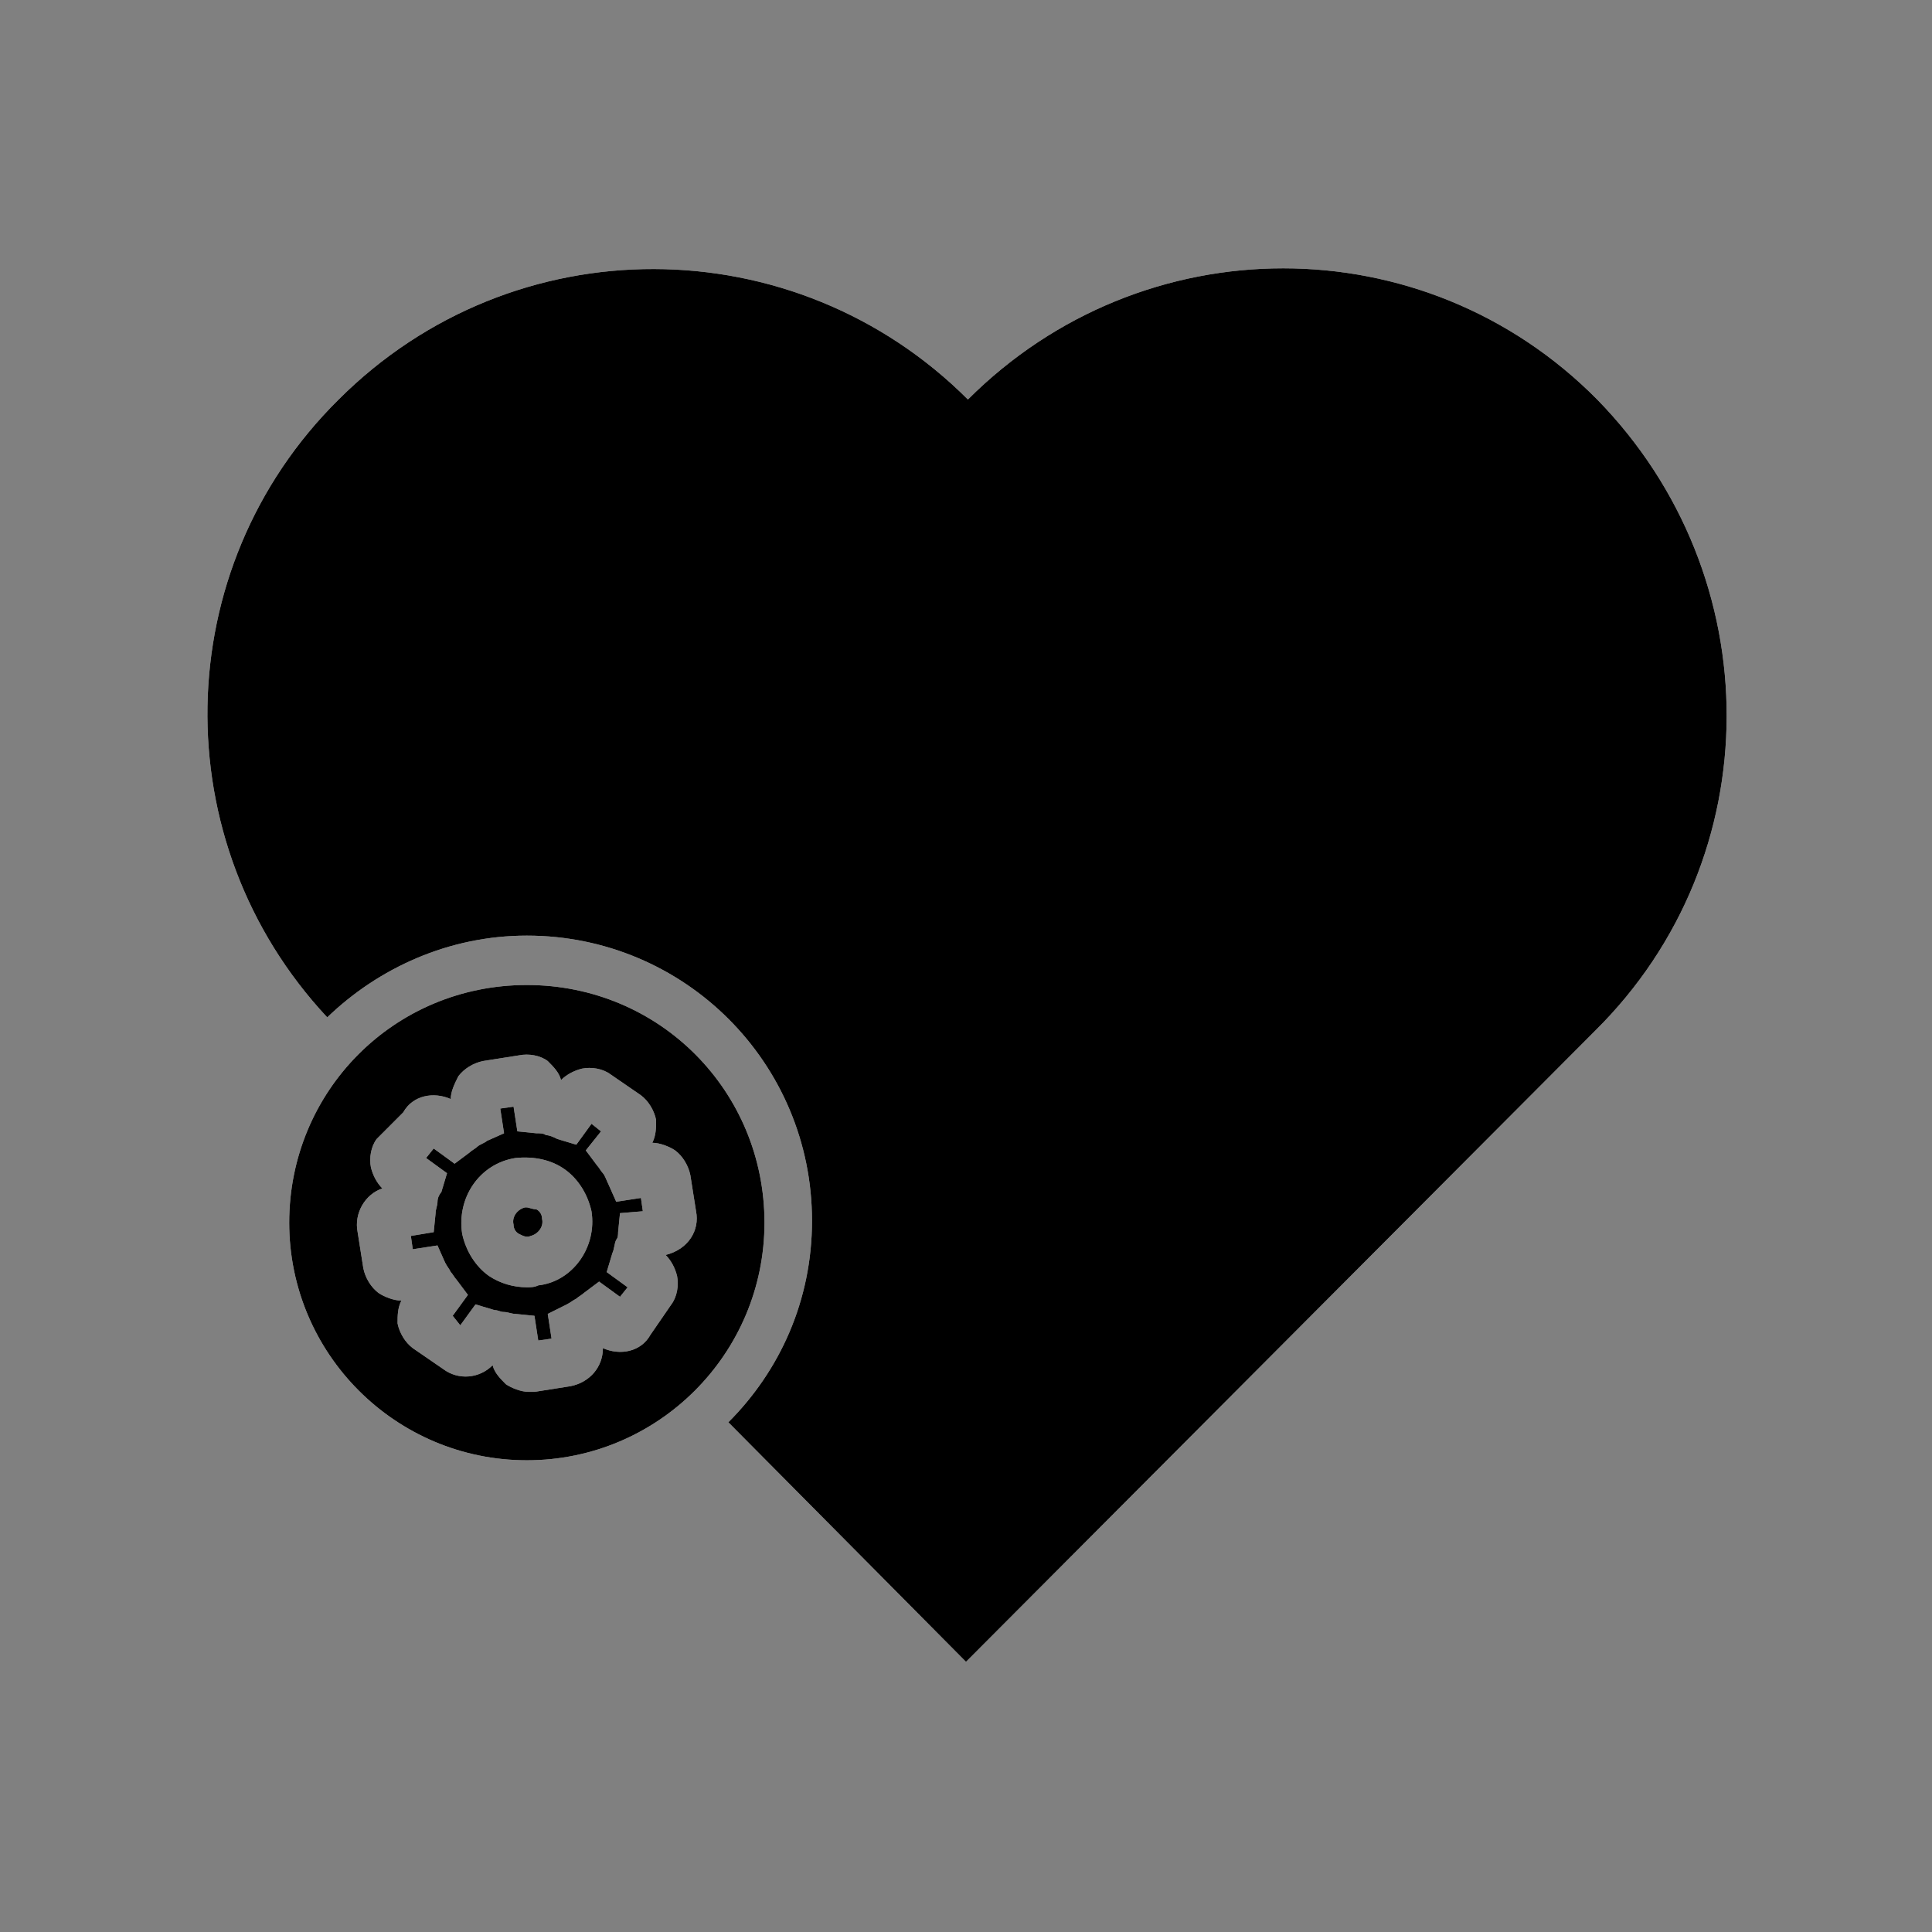
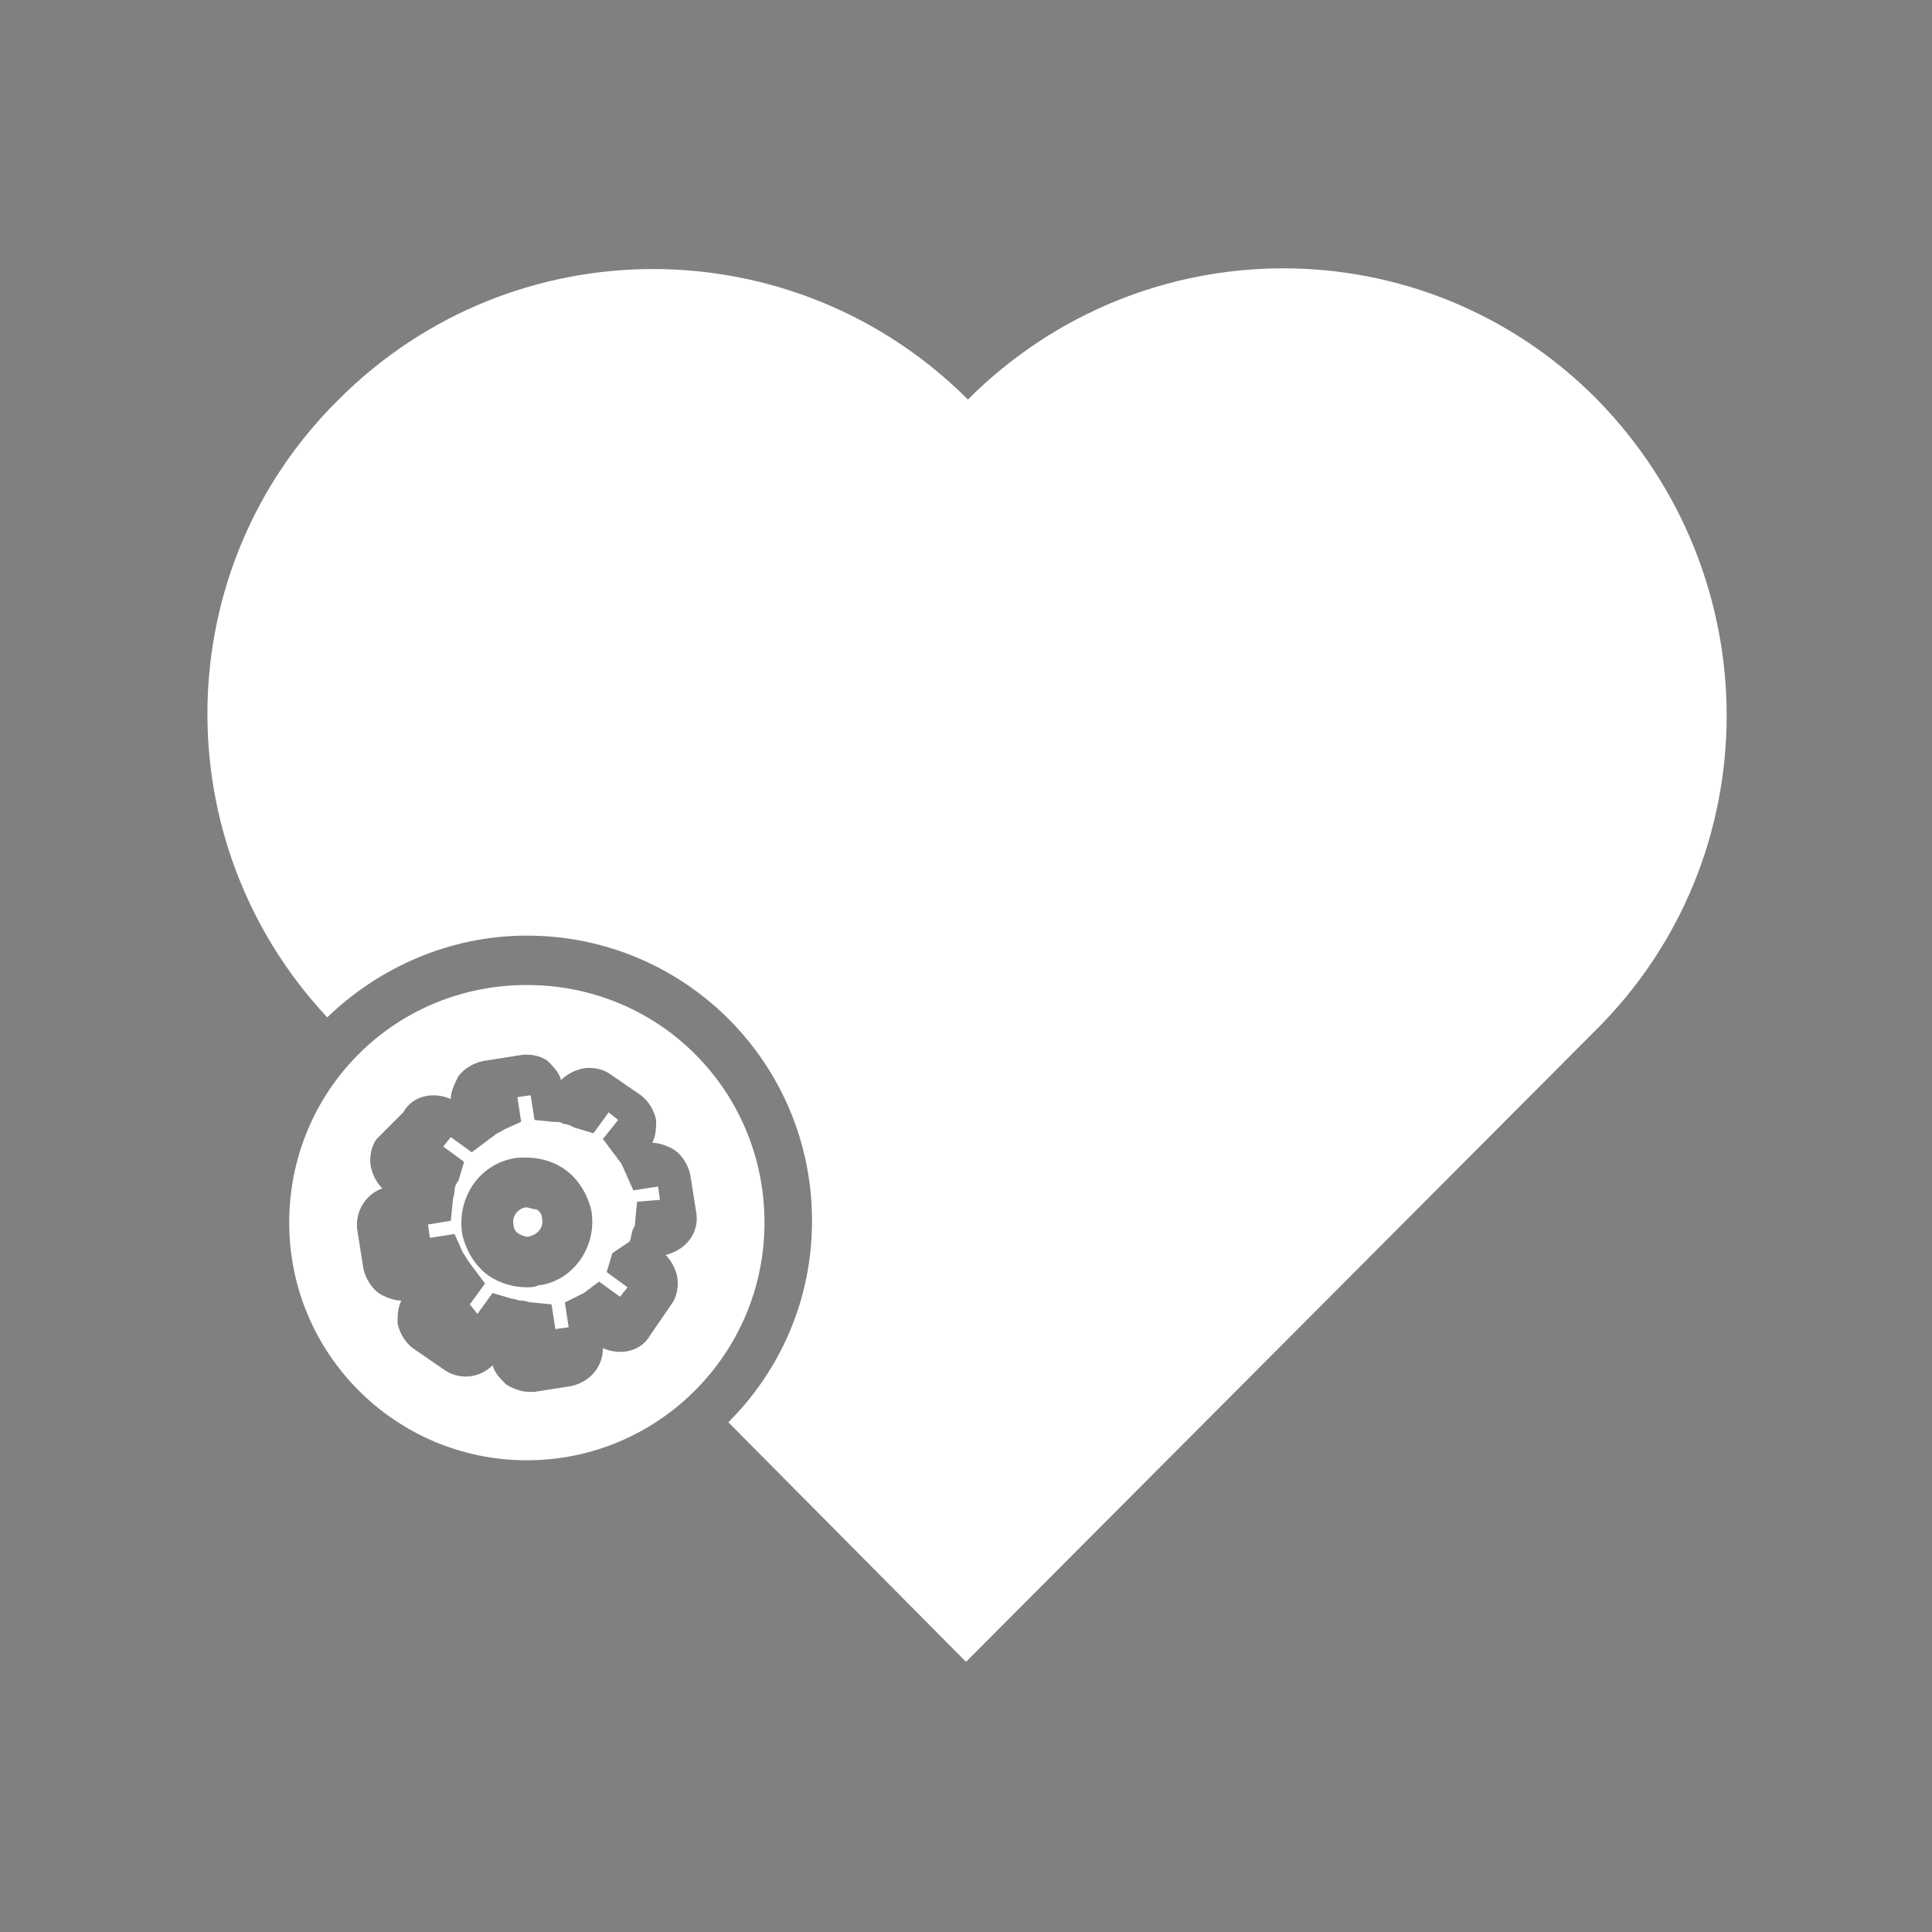
<svg xmlns="http://www.w3.org/2000/svg" width="800px" height="800px" version="1.1" viewBox="144 144 512 512">
  <rect x="144" y="144" width="512" height="512" fill="#808080" stroke="none" />
  <g>
-     <path d="m566.76 417.13-166.76 167.27-62.977-63.48c13.602-13.602 22.168-32.242 22.168-53.402 0-41.816-33.754-75.57-75.57-75.57-20.656 0-39.297 8.566-52.898 21.664-43.328-46.352-42.32-118.9 3.023-163.74 46.352-46.352 120.91-45.848 166.76 0 46.352-46.352 120.91-46.352 166.76 0 45.84 46.852 45.84 121.41-0.512 167.26zm-283.14 46.852h-0.504c-2.016 0.504-3.527 2.519-3.023 4.535 0 1.008 0.504 2.016 1.512 2.519 1.008 0.504 2.016 1.008 3.023 0.504 2.016-0.504 3.527-2.519 3.023-4.535 0-1.008-0.504-2.016-1.512-2.519-1.008 0-2.016-0.504-2.519-0.504zm22.672 12.094-1.512 5.039 5.543 4.031-2.016 2.519-5.543-4.031-4.031 3.023c-0.504 0.504-1.512 1.008-2.016 1.512-1.008 0.504-1.512 1.008-2.519 1.512l-5.035 2.516 1.008 6.551-3.527 0.504-1.008-6.551-5.039-0.504c-1.008 0-2.016-0.504-3.023-0.504-1.008 0-1.512-0.504-2.519-0.504l-5.039-1.512-4.031 5.543-2.012-2.519 4.031-5.543-3.023-4.031c-0.504-0.504-1.008-1.512-1.512-2.016-0.504-1.008-1.008-1.512-1.512-2.519l-2.016-4.535-6.551 1.008-0.504-3.527 6.051-1.004 0.504-5.039c0-1.008 0.504-2.016 0.504-3.023s0.504-2.016 1.008-2.519l1.512-5.039-5.543-4.031 2.016-2.519 5.543 4.031 4.031-3.023c0.504-0.504 1.512-1.008 2.016-1.512 0.504-0.504 2.016-1.008 2.519-1.512l4.535-2.016-1.008-6.551 3.527-0.504 1.008 6.551 5.039 0.504c1.008 0 2.016 0 2.519 0.504 1.008 0 2.016 0.504 3.023 1.008l5.039 1.512 4.031-5.543 2.519 2.016-4.039 5.043 3.023 4.031c0.504 0.504 1.008 1.512 1.512 2.016 0.504 0.504 1.008 2.016 1.512 3.023l2.016 4.535 6.551-1.008 0.504 3.527-6.051 0.5-0.504 5.039c0 0.504 0 1.512-0.504 2.016-0.504 1.008-0.504 2.519-1.008 3.527zm-5.543-11.086c-1.008-4.535-3.527-8.566-7.055-11.082-3.527-2.519-8.062-3.527-13.098-3.023-9.574 1.512-15.617 10.578-14.105 20.152 1.008 4.535 3.527 8.566 7.055 11.082 3.023 2.016 6.551 3.023 10.078 3.023 1.008 0 2.016 0 3.023-0.504 9.066-1.004 15.613-10.074 14.102-19.648zm45.848 3.023c0 34.762-28.215 62.977-62.977 62.977-34.762 0-62.977-28.215-62.977-62.977s27.711-62.977 62.977-62.977c35.27 0 62.977 28.215 62.977 62.977zm-18.137-3.023-1.512-9.57c-0.504-2.519-2.016-5.039-4.031-6.551-1.512-1.008-4.031-2.016-6.047-2.016 1.008-2.016 1.008-4.031 1.008-6.047-0.504-2.519-2.016-5.039-4.031-6.551l-8.062-5.543c-2.016-1.512-5.039-2.016-7.559-1.512-2.016 0.504-4.031 1.512-5.543 3.023-0.504-2.016-2.016-3.527-3.527-5.039-2.016-1.512-5.039-2.016-7.559-1.512l-9.574 1.512c-2.519 0.504-5.039 2.016-6.551 4.031-1.008 2.016-2.016 4.031-2.016 6.047-4.535-2.016-10.078-1.008-12.594 3.527l-7.043 7.055c-1.512 2.016-2.016 5.039-1.512 7.559 0.504 2.016 1.512 4.031 3.023 5.543-4.535 1.512-7.559 6.551-6.551 11.586l1.512 9.574c0.504 2.519 2.016 5.039 4.031 6.551 1.512 1.008 4.031 2.016 6.047 2.016-1.008 2.016-1.008 4.031-1.008 6.047 0.504 2.519 2.016 5.039 4.031 6.551l8.062 5.543c4.031 3.023 9.574 2.519 13.098-1.008 0.504 2.016 2.016 3.527 3.527 5.039 1.512 1.008 4.031 2.016 6.047 2.016h1.512l9.574-1.512c5.039-1.008 8.566-5.039 8.566-10.078 4.535 2.016 10.078 1.008 12.594-3.527l5.543-8.062c1.512-2.016 2.016-5.039 1.512-7.559-0.504-2.016-1.512-4.031-3.023-5.543 6.039-1.512 9.062-6.551 8.055-11.59z" fill="#ffffff" />
-     <path d="m566.76 417.13-166.76 167.27-62.977-63.48c13.602-13.602 22.168-32.242 22.168-53.402 0-41.816-33.754-75.57-75.57-75.57-20.656 0-39.297 8.566-52.898 21.664-43.328-46.352-42.32-118.9 3.023-163.74 46.352-46.352 120.91-45.848 166.76 0 46.352-46.352 120.91-46.352 166.76 0 45.84 46.852 45.84 121.41-0.512 167.26zm-283.14 46.852h-0.504c-2.016 0.504-3.527 2.519-3.023 4.535 0 1.008 0.504 2.016 1.512 2.519 1.008 0.504 2.016 1.008 3.023 0.504 2.016-0.504 3.527-2.519 3.023-4.535 0-1.008-0.504-2.016-1.512-2.519-1.008 0-2.016-0.504-2.519-0.504zm22.672 12.094-1.512 5.039 5.543 4.031-2.016 2.519-5.543-4.031-4.031 3.023c-0.504 0.504-1.512 1.008-2.016 1.512-1.008 0.504-1.512 1.008-2.519 1.512l-5.035 2.516 1.008 6.551-3.527 0.504-1.008-6.551-5.039-0.504c-1.008 0-2.016-0.504-3.023-0.504-1.008 0-1.512-0.504-2.519-0.504l-5.039-1.512-4.031 5.543-2.012-2.519 4.031-5.543-3.023-4.031c-0.504-0.504-1.008-1.512-1.512-2.016-0.504-1.008-1.008-1.512-1.512-2.519l-2.016-4.535-6.551 1.008-0.504-3.527 6.051-1.004 0.504-5.039c0-1.008 0.504-2.016 0.504-3.023s0.504-2.016 1.008-2.519l1.512-5.039-5.543-4.031 2.016-2.519 5.543 4.031 4.031-3.023c0.504-0.504 1.512-1.008 2.016-1.512 0.504-0.504 2.016-1.008 2.519-1.512l4.535-2.016-1.008-6.551 3.527-0.504 1.008 6.551 5.039 0.504c1.008 0 2.016 0 2.519 0.504 1.008 0 2.016 0.504 3.023 1.008l5.039 1.512 4.031-5.543 2.519 2.016-4.039 5.043 3.023 4.031c0.504 0.504 1.008 1.512 1.512 2.016 0.504 0.504 1.008 2.016 1.512 3.023l2.016 4.535 6.551-1.008 0.504 3.527-6.051 0.5-0.504 5.039c0 0.504 0 1.512-0.504 2.016-0.504 1.008-0.504 2.519-1.008 3.527zm-5.543-11.086c-1.008-4.535-3.527-8.566-7.055-11.082-3.527-2.519-8.062-3.527-13.098-3.023-9.574 1.512-15.617 10.578-14.105 20.152 1.008 4.535 3.527 8.566 7.055 11.082 3.023 2.016 6.551 3.023 10.078 3.023 1.008 0 2.016 0 3.023-0.504 9.066-1.004 15.613-10.074 14.102-19.648zm45.848 3.023c0 34.762-28.215 62.977-62.977 62.977-34.762 0-62.977-28.215-62.977-62.977s27.711-62.977 62.977-62.977c35.27 0 62.977 28.215 62.977 62.977zm-18.137-3.023-1.512-9.57c-0.504-2.519-2.016-5.039-4.031-6.551-1.512-1.008-4.031-2.016-6.047-2.016 1.008-2.016 1.008-4.031 1.008-6.047-0.504-2.519-2.016-5.039-4.031-6.551l-8.062-5.543c-2.016-1.512-5.039-2.016-7.559-1.512-2.016 0.504-4.031 1.512-5.543 3.023-0.504-2.016-2.016-3.527-3.527-5.039-2.016-1.512-5.039-2.016-7.559-1.512l-9.574 1.512c-2.519 0.504-5.039 2.016-6.551 4.031-1.008 2.016-2.016 4.031-2.016 6.047-4.535-2.016-10.078-1.008-12.594 3.527l-7.043 7.055c-1.512 2.016-2.016 5.039-1.512 7.559 0.504 2.016 1.512 4.031 3.023 5.543-4.535 1.512-7.559 6.551-6.551 11.586l1.512 9.574c0.504 2.519 2.016 5.039 4.031 6.551 1.512 1.008 4.031 2.016 6.047 2.016-1.008 2.016-1.008 4.031-1.008 6.047 0.504 2.519 2.016 5.039 4.031 6.551l8.062 5.543c4.031 3.023 9.574 2.519 13.098-1.008 0.504 2.016 2.016 3.527 3.527 5.039 1.512 1.008 4.031 2.016 6.047 2.016h1.512l9.574-1.512c5.039-1.008 8.566-5.039 8.566-10.078 4.535 2.016 10.078 1.008 12.594-3.527l5.543-8.062c1.512-2.016 2.016-5.039 1.512-7.559-0.504-2.016-1.512-4.031-3.023-5.543 6.039-1.512 9.062-6.551 8.055-11.59z" />
+     <path d="m566.76 417.13-166.76 167.27-62.977-63.48c13.602-13.602 22.168-32.242 22.168-53.402 0-41.816-33.754-75.57-75.57-75.57-20.656 0-39.297 8.566-52.898 21.664-43.328-46.352-42.32-118.9 3.023-163.74 46.352-46.352 120.91-45.848 166.76 0 46.352-46.352 120.91-46.352 166.76 0 45.84 46.852 45.84 121.41-0.512 167.26zm-283.14 46.852h-0.504c-2.016 0.504-3.527 2.519-3.023 4.535 0 1.008 0.504 2.016 1.512 2.519 1.008 0.504 2.016 1.008 3.023 0.504 2.016-0.504 3.527-2.519 3.023-4.535 0-1.008-0.504-2.016-1.512-2.519-1.008 0-2.016-0.504-2.519-0.504zm22.672 12.094-1.512 5.039 5.543 4.031-2.016 2.519-5.543-4.031-4.031 3.023l-5.035 2.516 1.008 6.551-3.527 0.504-1.008-6.551-5.039-0.504c-1.008 0-2.016-0.504-3.023-0.504-1.008 0-1.512-0.504-2.519-0.504l-5.039-1.512-4.031 5.543-2.012-2.519 4.031-5.543-3.023-4.031c-0.504-0.504-1.008-1.512-1.512-2.016-0.504-1.008-1.008-1.512-1.512-2.519l-2.016-4.535-6.551 1.008-0.504-3.527 6.051-1.004 0.504-5.039c0-1.008 0.504-2.016 0.504-3.023s0.504-2.016 1.008-2.519l1.512-5.039-5.543-4.031 2.016-2.519 5.543 4.031 4.031-3.023c0.504-0.504 1.512-1.008 2.016-1.512 0.504-0.504 2.016-1.008 2.519-1.512l4.535-2.016-1.008-6.551 3.527-0.504 1.008 6.551 5.039 0.504c1.008 0 2.016 0 2.519 0.504 1.008 0 2.016 0.504 3.023 1.008l5.039 1.512 4.031-5.543 2.519 2.016-4.039 5.043 3.023 4.031c0.504 0.504 1.008 1.512 1.512 2.016 0.504 0.504 1.008 2.016 1.512 3.023l2.016 4.535 6.551-1.008 0.504 3.527-6.051 0.5-0.504 5.039c0 0.504 0 1.512-0.504 2.016-0.504 1.008-0.504 2.519-1.008 3.527zm-5.543-11.086c-1.008-4.535-3.527-8.566-7.055-11.082-3.527-2.519-8.062-3.527-13.098-3.023-9.574 1.512-15.617 10.578-14.105 20.152 1.008 4.535 3.527 8.566 7.055 11.082 3.023 2.016 6.551 3.023 10.078 3.023 1.008 0 2.016 0 3.023-0.504 9.066-1.004 15.613-10.074 14.102-19.648zm45.848 3.023c0 34.762-28.215 62.977-62.977 62.977-34.762 0-62.977-28.215-62.977-62.977s27.711-62.977 62.977-62.977c35.27 0 62.977 28.215 62.977 62.977zm-18.137-3.023-1.512-9.57c-0.504-2.519-2.016-5.039-4.031-6.551-1.512-1.008-4.031-2.016-6.047-2.016 1.008-2.016 1.008-4.031 1.008-6.047-0.504-2.519-2.016-5.039-4.031-6.551l-8.062-5.543c-2.016-1.512-5.039-2.016-7.559-1.512-2.016 0.504-4.031 1.512-5.543 3.023-0.504-2.016-2.016-3.527-3.527-5.039-2.016-1.512-5.039-2.016-7.559-1.512l-9.574 1.512c-2.519 0.504-5.039 2.016-6.551 4.031-1.008 2.016-2.016 4.031-2.016 6.047-4.535-2.016-10.078-1.008-12.594 3.527l-7.043 7.055c-1.512 2.016-2.016 5.039-1.512 7.559 0.504 2.016 1.512 4.031 3.023 5.543-4.535 1.512-7.559 6.551-6.551 11.586l1.512 9.574c0.504 2.519 2.016 5.039 4.031 6.551 1.512 1.008 4.031 2.016 6.047 2.016-1.008 2.016-1.008 4.031-1.008 6.047 0.504 2.519 2.016 5.039 4.031 6.551l8.062 5.543c4.031 3.023 9.574 2.519 13.098-1.008 0.504 2.016 2.016 3.527 3.527 5.039 1.512 1.008 4.031 2.016 6.047 2.016h1.512l9.574-1.512c5.039-1.008 8.566-5.039 8.566-10.078 4.535 2.016 10.078 1.008 12.594-3.527l5.543-8.062c1.512-2.016 2.016-5.039 1.512-7.559-0.504-2.016-1.512-4.031-3.023-5.543 6.039-1.512 9.062-6.551 8.055-11.59z" fill="#ffffff" />
  </g>
</svg>